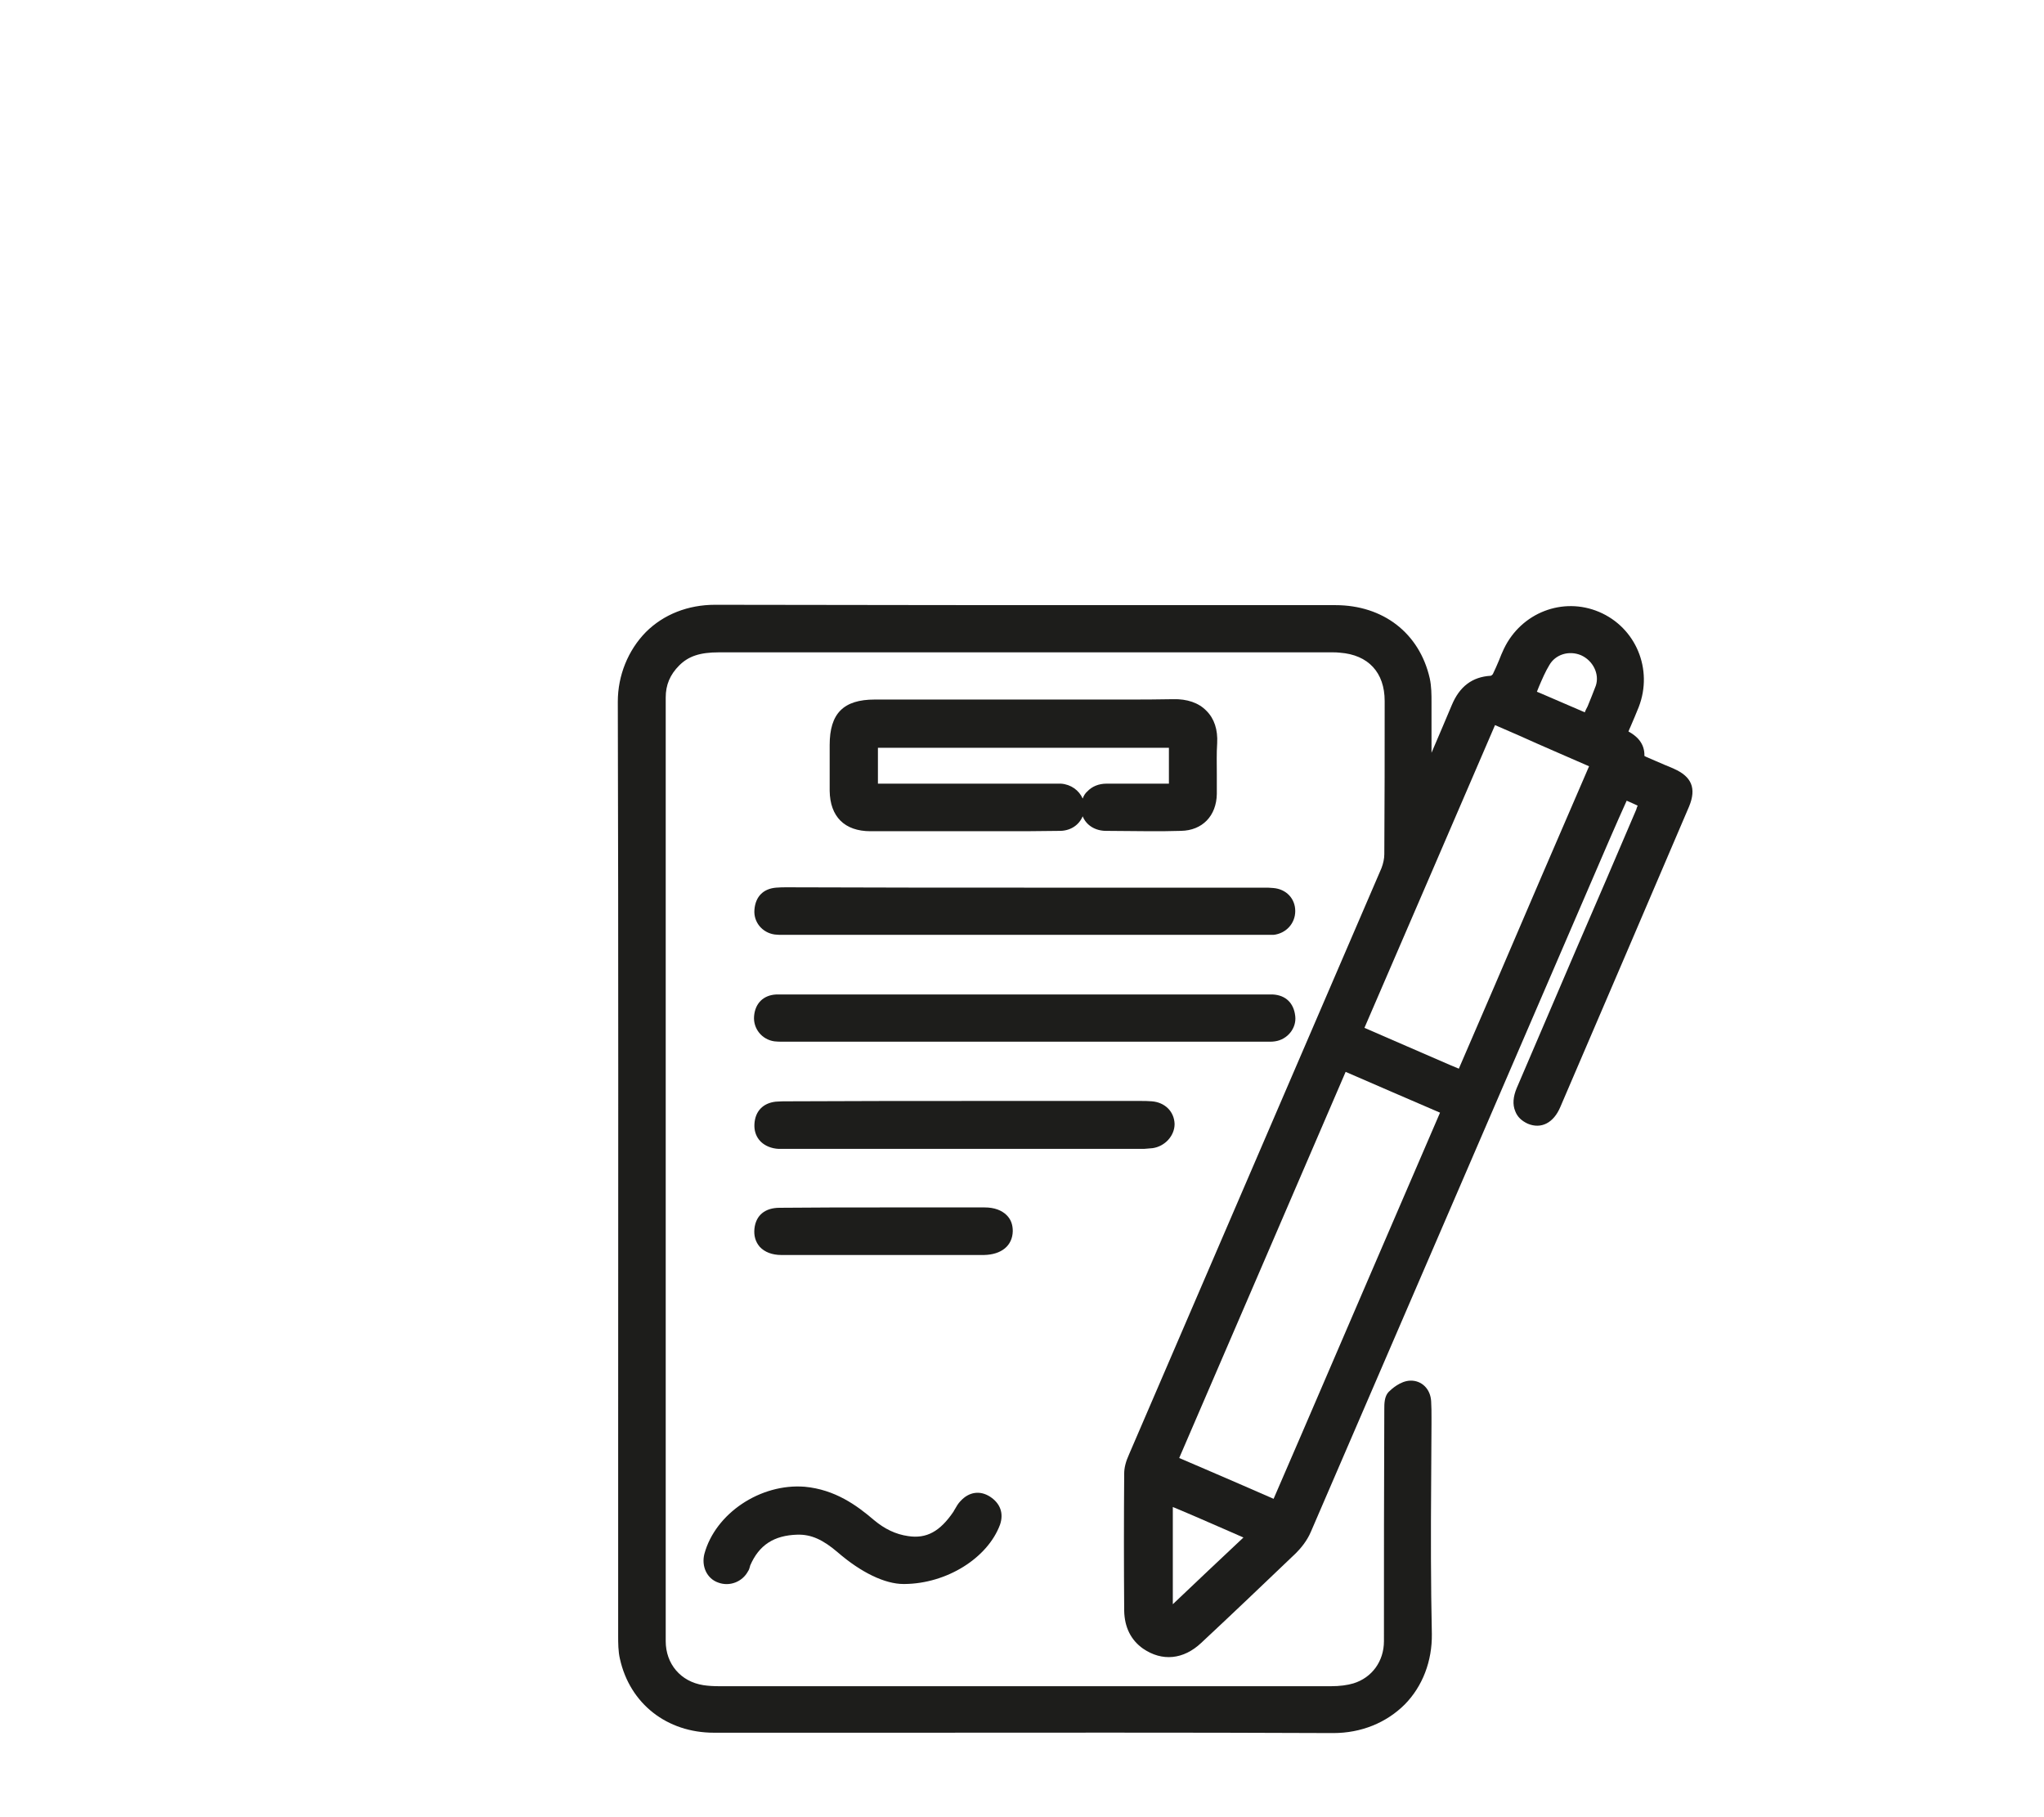
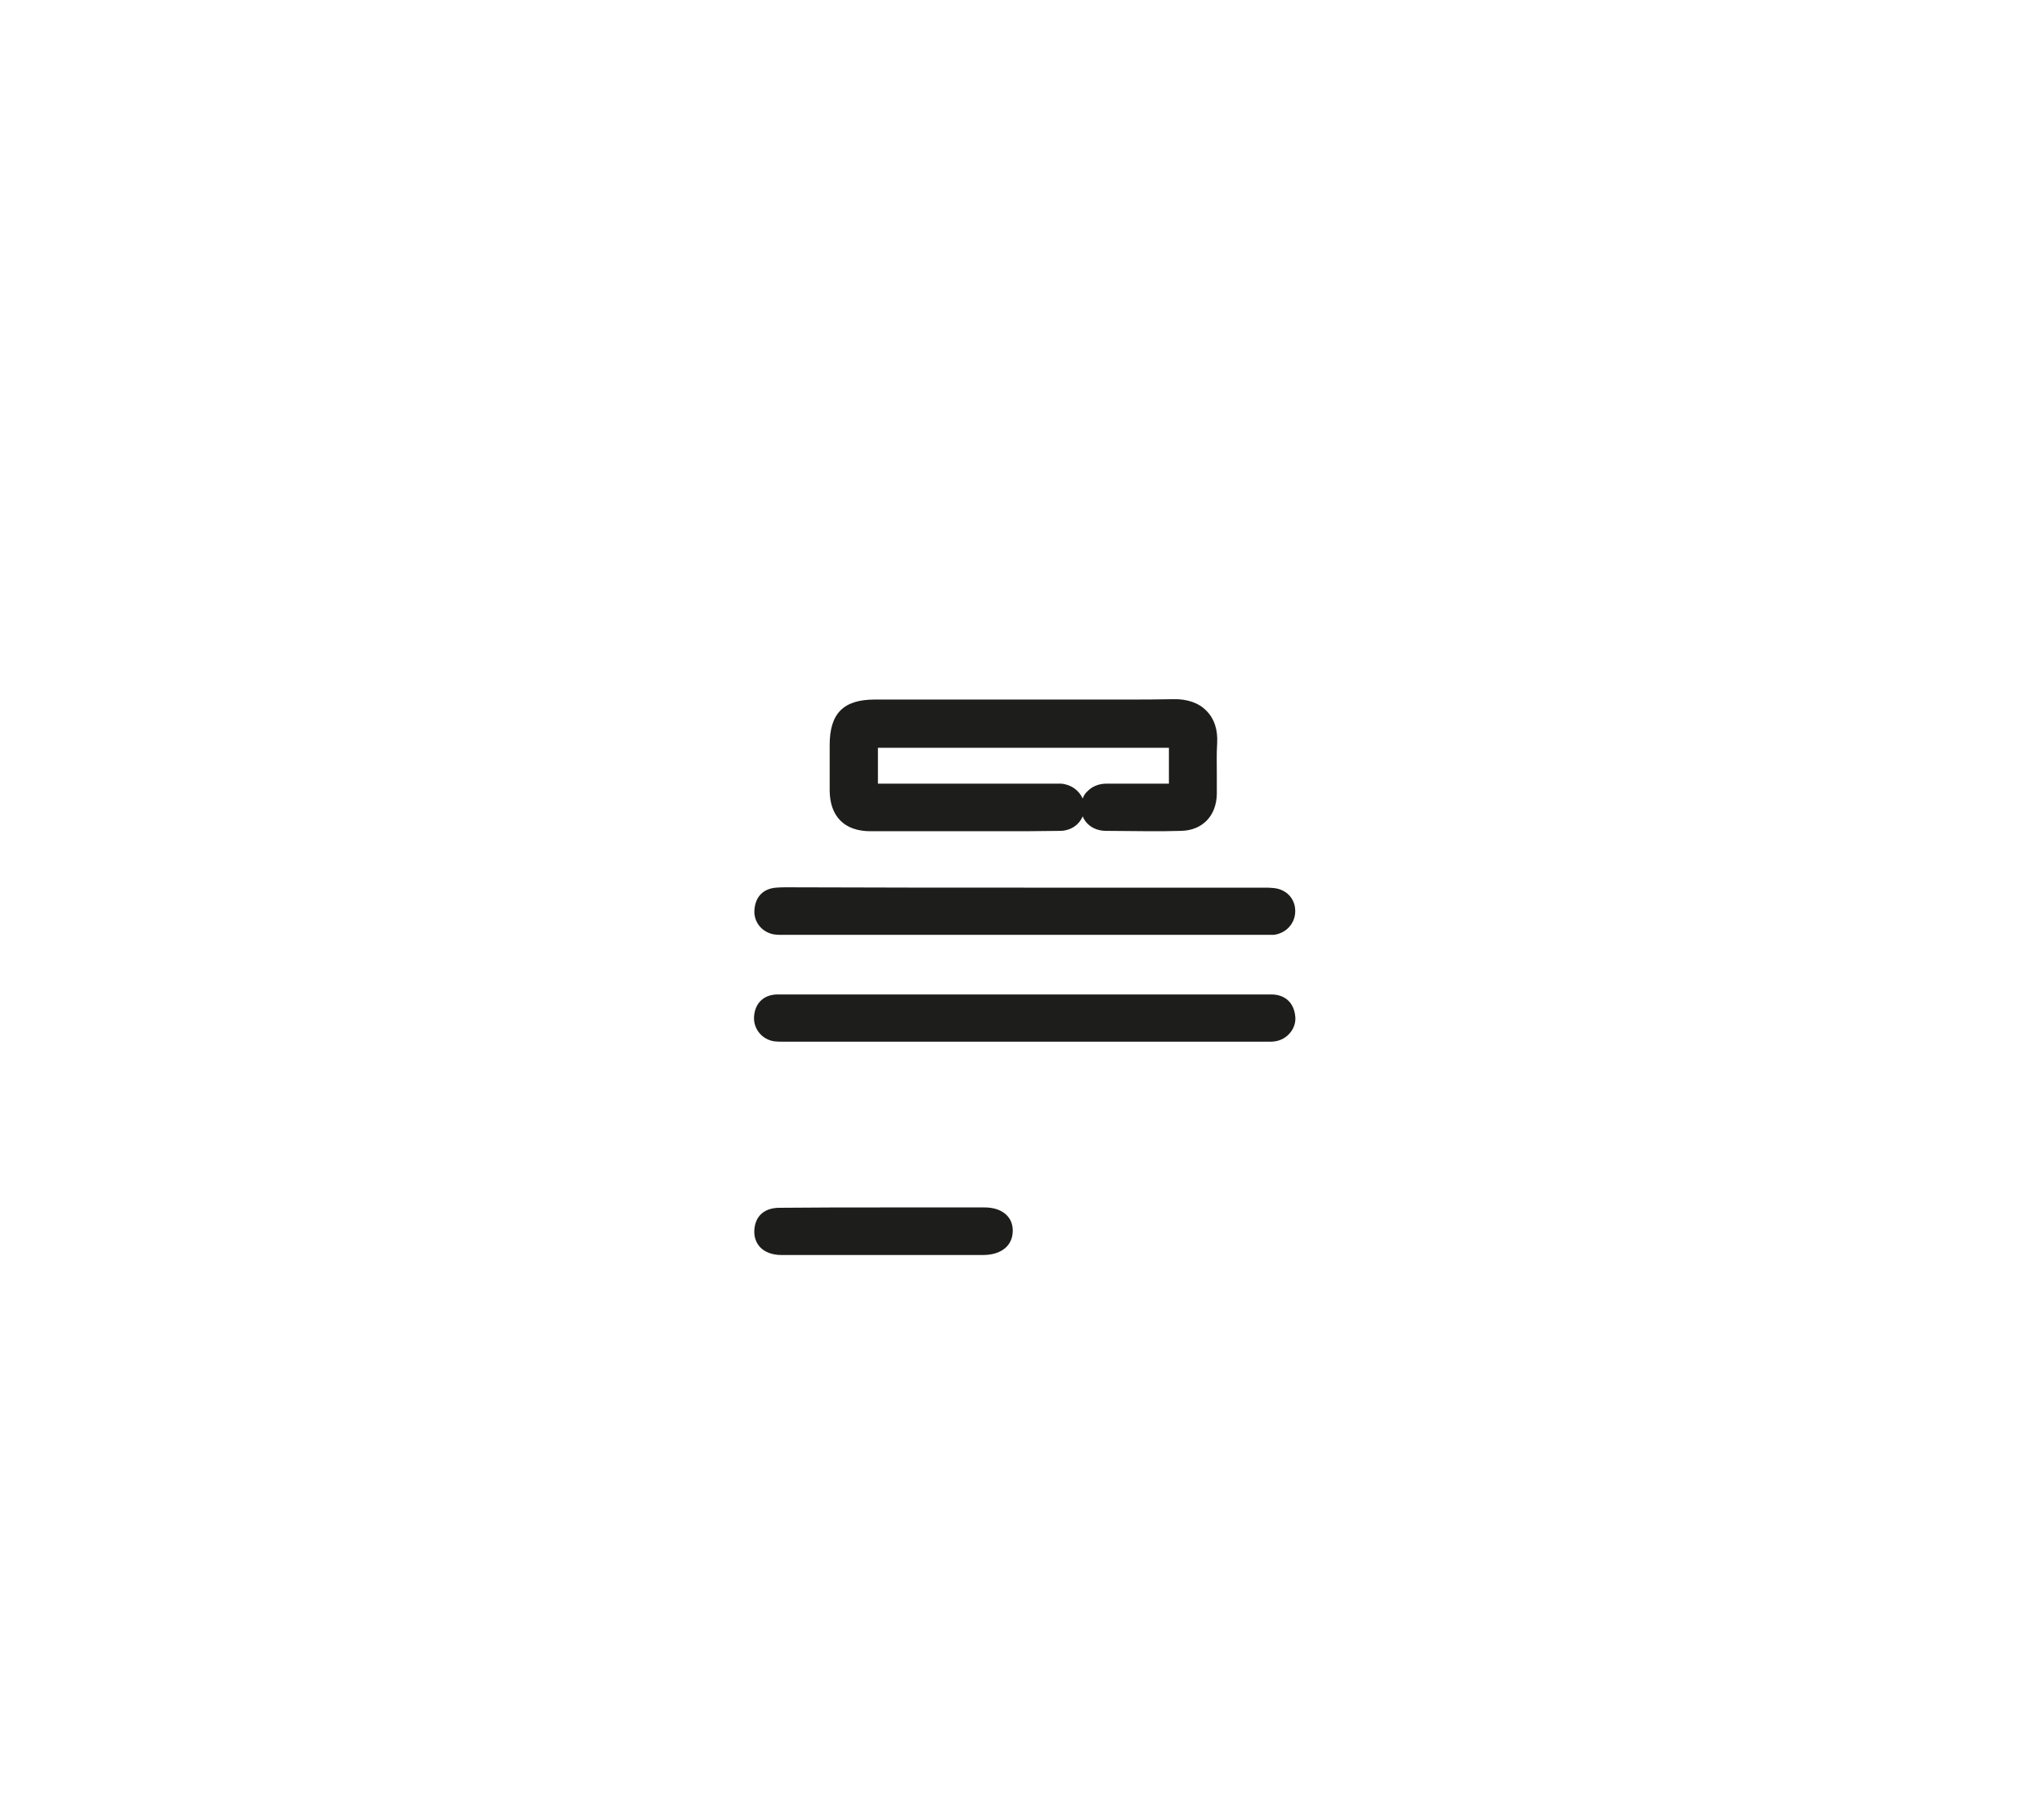
<svg xmlns="http://www.w3.org/2000/svg" version="1.1" id="Laag_1" x="0px" y="0px" viewBox="0 0 576 512" style="enable-background:new 0 0 576 512;" xml:space="preserve">
  <style type="text/css">
	.st0{fill:#1D1D1B;}
</style>
  <g>
-     <path class="st0" d="M471.7,216.6L471.7,216.6c-0.9-0.4-1.8-0.8-2.6-1.1c-1.7-0.7-3.4-1.5-5.1-2.2c-0.2-0.1-0.4-0.2-0.6-0.3   c0.1-3.7-2.3-5.7-4.5-6.9c0.2-0.5,0.4-1,0.6-1.4c0.8-1.9,1.6-3.7,2.3-5.5c4.1-10.6-0.8-22.4-11.2-26.8   c-10.2-4.3-21.9,0.2-26.8,10.4c-0.5,1.1-1,2.2-1.4,3.3c-0.6,1.4-1.1,2.6-1.7,3.8c-0.1,0.2-0.5,0.5-0.6,0.5c-5.2,0.3-8.8,3-11,8.3   c-1.9,4.5-3.8,9-5.7,13.4c0-4.4,0-9,0-13.5v-0.7c0-2.2,0-4.5-0.5-6.8c-2.9-12.7-13.1-20.6-26.6-20.6c-15.7,0-30.8,0-45.5,0   c-42.9,0-83.4,0-129.3-0.1c-7.6,0-14.5,2.7-19.5,7.7c-5,5.1-7.9,12.2-7.9,19.6c0.2,70.2,0.1,141.5,0.1,210.5v52.7   c0,2,0,4.4,0.5,6.5c2.8,12.6,13.2,20.8,26.5,20.8c17.9,0,34.9,0,51.6,0c40.7,0,79.2-0.1,122.8,0.1h0.1c7.9,0,15-2.9,20.2-8.1   c5-5.1,7.7-12.2,7.6-19.8c-0.3-14-0.3-28.2-0.2-41.9c0-5.8,0.1-11.7,0.1-17.5c0-0.5,0-1,0-1.5c0-1.5,0-3.1-0.1-4.7   c-0.2-3.5-2.7-5.9-5.9-5.8c-2.8,0.1-5.3,2.4-6.1,3.2c-1.2,1.3-1.2,3.3-1.2,4.9v0.3c-0.1,21.6-0.1,43.6-0.1,65   c0,5.7-3.4,10.3-8.6,11.9c-1.7,0.5-3.8,0.8-6.4,0.8H202.8c-1.8,0-3.3-0.1-4.6-0.3c-6.4-1-10.6-6-10.6-12.4V196.5   c0-3.5,1.2-6.4,3.8-9s5.8-3.7,11.2-3.7h172.7c0.8,0,1.6,0,2.3,0.1c8,0.6,12.6,5.6,12.6,13.6c0,14.2,0,28.8-0.1,43.2   c0,1.2-0.3,2.6-0.8,3.9c-12,27.9-24,55.7-36,83.6c-11.7,27.2-23.4,54.3-35.1,81.5c-1,2.2-1.4,3.9-1.4,5.5   c-0.1,12.8-0.1,25.8,0,38.7c0.1,4.6,1.9,8.2,5.3,10.6c5.4,3.7,11.4,3.1,16.4-1.6c8.8-8.2,17.8-16.8,26.7-25.3   c1.3-1.3,3.1-3.4,4.2-6c27.9-64.7,56.3-130.4,83.7-194l1-2.3c1.4-3.2,2.8-6.4,4.3-9.7c1.1,0.5,2.1,0.9,3.1,1.4   c-0.2,0.4-0.3,0.7-0.4,1.1c-5.6,13.1-11.2,26.2-16.9,39.3c-5.6,13.1-11.2,26.1-16.8,39.2c-1,2.4-1.2,4.6-0.4,6.5   c0.6,1.6,1.8,2.7,3.5,3.5c3.8,1.6,7.3-0.2,9.2-4.7c12.6-29.3,24.8-57.8,36.3-84.7C478.1,222.1,476.7,218.8,471.7,216.6z    M350.4,433.2c-6.8,6.4-13.4,12.6-19.9,18.8v-27.4c5.3,2.2,10.5,4.5,15.8,6.8L350.4,433.2z M405.8,313.5   c-13,30.1-25.9,60.1-38.9,90.3l-8,18.5c-6.6-2.9-13.1-5.7-19.6-8.5l-7-3c15.6-36.2,31.2-72.3,46.9-108.8   C388.1,305.9,396.8,309.6,405.8,313.5z M447.8,215.9c-8.9,20.6-17.8,41.2-26.6,61.8l-10.1,23.4l-2.4-1c-8-3.5-16-6.9-24.2-10.5   c12.3-28.4,24.5-56.8,36.8-85.3c2.3,1,4.6,2,6.9,3C434.6,210.2,441.2,213,447.8,215.9z M446.6,200.7c-4.1-1.8-8.2-3.5-12.3-5.3   l-1.2-0.5c0.2-0.5,0.4-1,0.6-1.5c0.9-2.1,1.8-4.2,2.9-6c1.7-3,5.5-4.2,8.9-2.8c3.4,1.5,5.3,5.3,4.2,8.6c-0.7,1.9-1.5,3.8-2.3,5.8   C447.1,199.6,446.8,200.1,446.6,200.7z" />
    <path class="st0" d="M340,200.3c-2.2-2.3-5.5-3.4-9.4-3.3l0,0c-4.5,0.1-9.2,0.1-13.7,0.1c-1.8,0-3.7,0-5.5,0h-64.9   c-8.8,0-12.7,3.9-12.7,12.8c0,1.4,0,2.8,0,4.3c0,2.8,0,5.8,0,8.6c0.1,7.3,4.2,11.4,11.5,11.4H282c5.5,0,11.2,0,16.9-0.1   c2.9-0.1,5.2-1.7,6.2-4.1c1,2.5,3.5,4.1,6.6,4.1c4,0,8.1,0.1,12.2,0.1c3,0,6,0,8.9-0.1c6-0.1,10-4.2,10.1-10.4c0-1.8,0-3.7,0-5.5   c0-2.9-0.1-5.9,0.1-8.8C343.2,205.6,342.2,202.5,340,200.3z M305.1,225c-1-2.3-3.3-4-6.1-4.2c-0.3,0-0.7,0-1,0s-0.6,0-0.9,0   s-0.5,0-0.8,0h-48.9v-10.1h82v10.1c-1.6,0-3.2,0-4.7,0c-4.5,0-8.7,0-12.9,0c-2.2,0-4.1,0.8-5.4,2.2   C305.8,223.5,305.4,224.2,305.1,225z" />
    <path class="st0" d="M218.7,250.1L218.7,250.1c-3.6,0.3-5.8,2.5-6.1,6.2c-0.3,3.5,2.2,6.5,5.7,7c0.8,0.1,1.6,0.1,2.2,0.1   c0.2,0,0.4,0,0.6,0h135.5c0.2,0,0.4,0,0.7,0c0.2,0,0.5,0,0.7,0c0.3,0,0.6,0,0.9,0c3.5-0.4,6.1-3.2,6.1-6.7c0-3.5-2.5-6.2-6.2-6.5   c-0.9-0.1-1.8-0.1-2.6-0.1c-0.2,0-0.5,0-0.7,0h-61.8c-23.5,0-47.9,0-71.9-0.1C220.9,250,219.8,250,218.7,250.1z" />
    <path class="st0" d="M358.7,280.2H221.6c-0.3,0-0.6,0-0.9,0c-0.6,0-1.3,0-2,0c-3.6,0.2-5.9,2.5-6.2,6.1c-0.3,3.5,2.2,6.6,5.7,7.1   c0.8,0.1,1.5,0.1,2.2,0.1c0.2,0,0.4,0,0.6,0h135.5c0.2,0,0.4,0,0.6,0s0.4,0,0.7,0c0.5,0,1,0,1.5-0.1c3.5-0.5,6.1-3.7,5.7-7.1   C364.6,282.6,362.3,280.4,358.7,280.2z" />
-     <path class="st0" d="M324.8,323.5L324.8,323.5c3.5-0.5,6.2-3.5,6.2-6.8c-0.1-3.5-2.7-6.1-6.4-6.4c-1.1-0.1-2.2-0.1-3.2-0.1H277   c-18,0-36.7,0-55.1,0.1c-1,0-2.1,0-3.3,0.1c-3.6,0.4-5.8,2.7-6,6.3c-0.2,3.4,1.8,6,5.3,6.8c0.5,0.1,1.1,0.2,1.5,0.2   c0.3,0,0.6,0,0.8,0s0.4,0,0.6,0h101.6C323.3,323.6,324,323.6,324.8,323.5z" />
-     <path class="st0" d="M198.5,437.8c-0.9,3.5,0.7,7,3.9,8.1c3.2,1.2,6.8-0.2,8.4-3.2c0.3-0.4,0.4-0.9,0.5-1.2c0-0.1,0.1-0.3,0.1-0.4   c2.5-5.8,6.7-8.5,13.3-8.7c3.9-0.1,7.2,1.4,11.4,5c6.6,5.7,13.3,8.9,18.5,8.9c0.1,0,0.2,0,0.3,0c11.9-0.1,23.4-7.3,26.9-16.7   c1.1-3.2,0.1-6-2.8-7.9c-2.8-1.8-5.9-1.4-8.3,1.2l0,0c-0.7,0.7-1.2,1.6-1.6,2.3c-0.2,0.3-0.3,0.5-0.4,0.7   c-3.8,5.6-7.6,7.7-12.8,6.9c-3.5-0.5-6.6-2-9.6-4.5c-4.9-4.2-11-8.6-19.5-9.4C214.3,417.9,201.6,426.4,198.5,437.8z" />
    <path class="st0" d="M285.4,346.9c0-1.8-0.5-3.3-1.7-4.5c-1.4-1.4-3.5-2.2-6.2-2.2h-28.4c-9.6,0-19.5,0-29.4,0.1   c-4.1,0-6.7,2.1-7.1,5.9c-0.2,2,0.3,3.7,1.5,5.1c1.4,1.5,3.5,2.3,6.1,2.3h57.1C282.2,353.5,285.3,351,285.4,346.9z" />
  </g>
</svg>